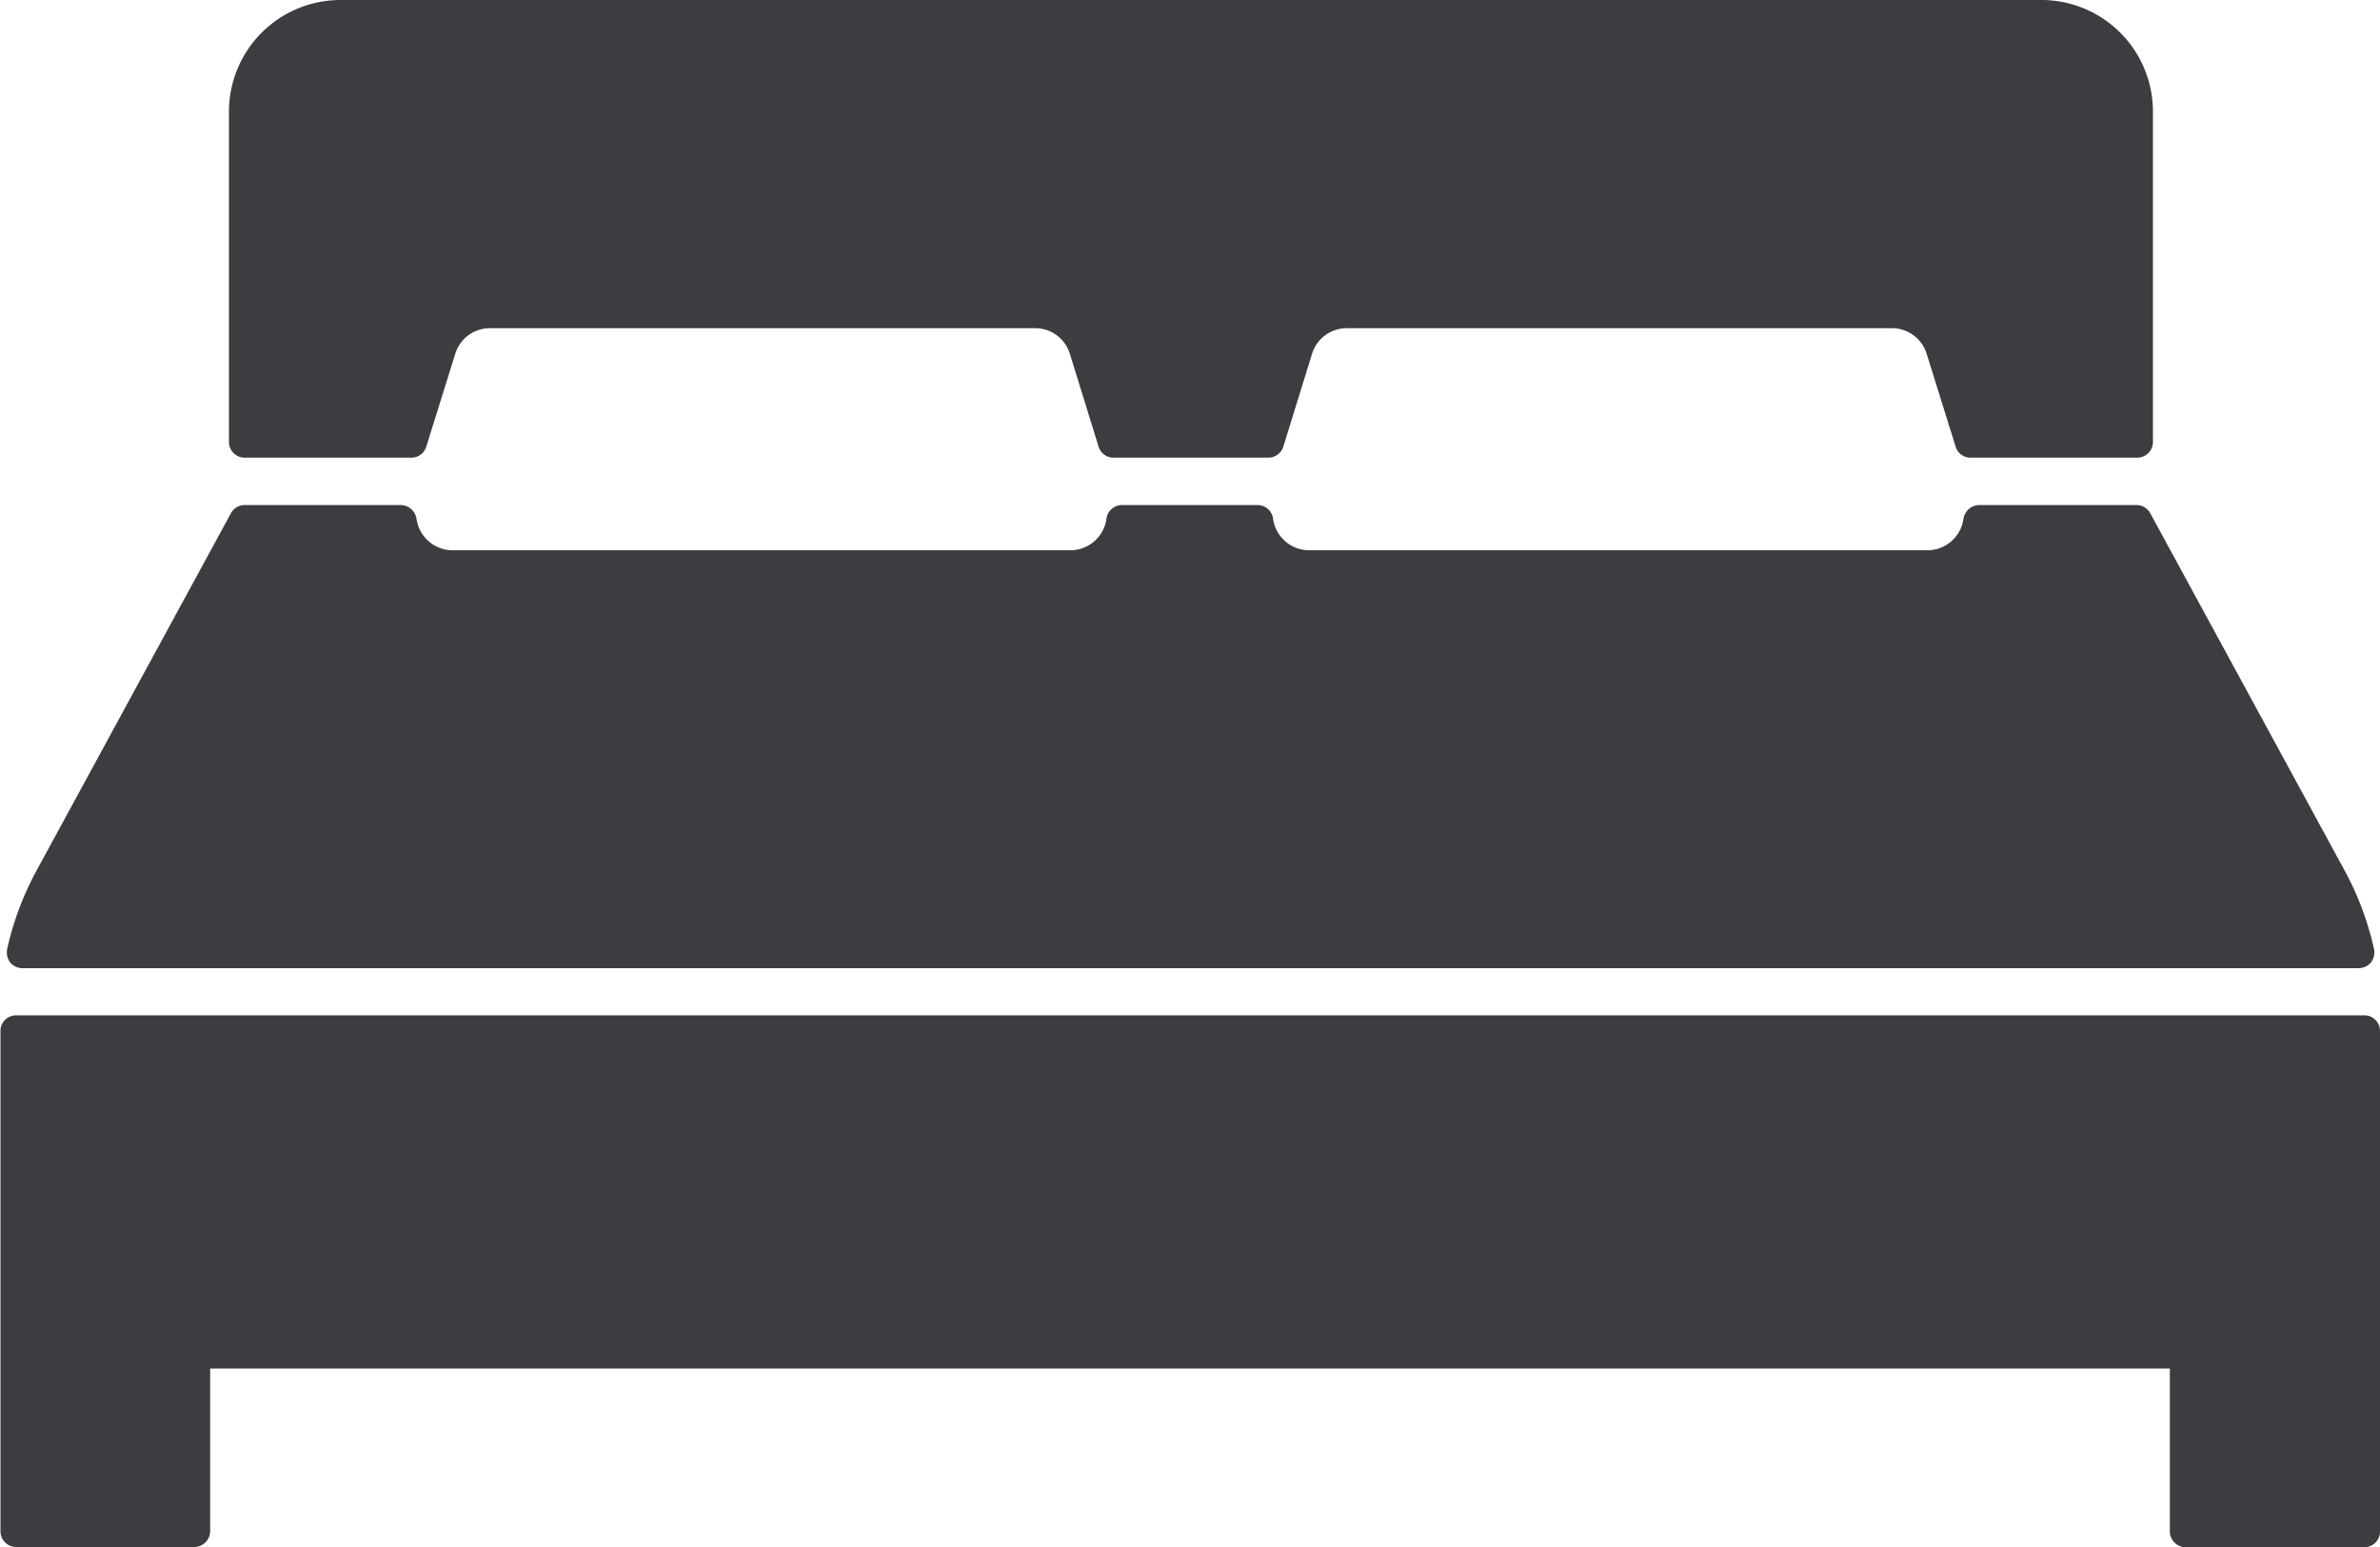
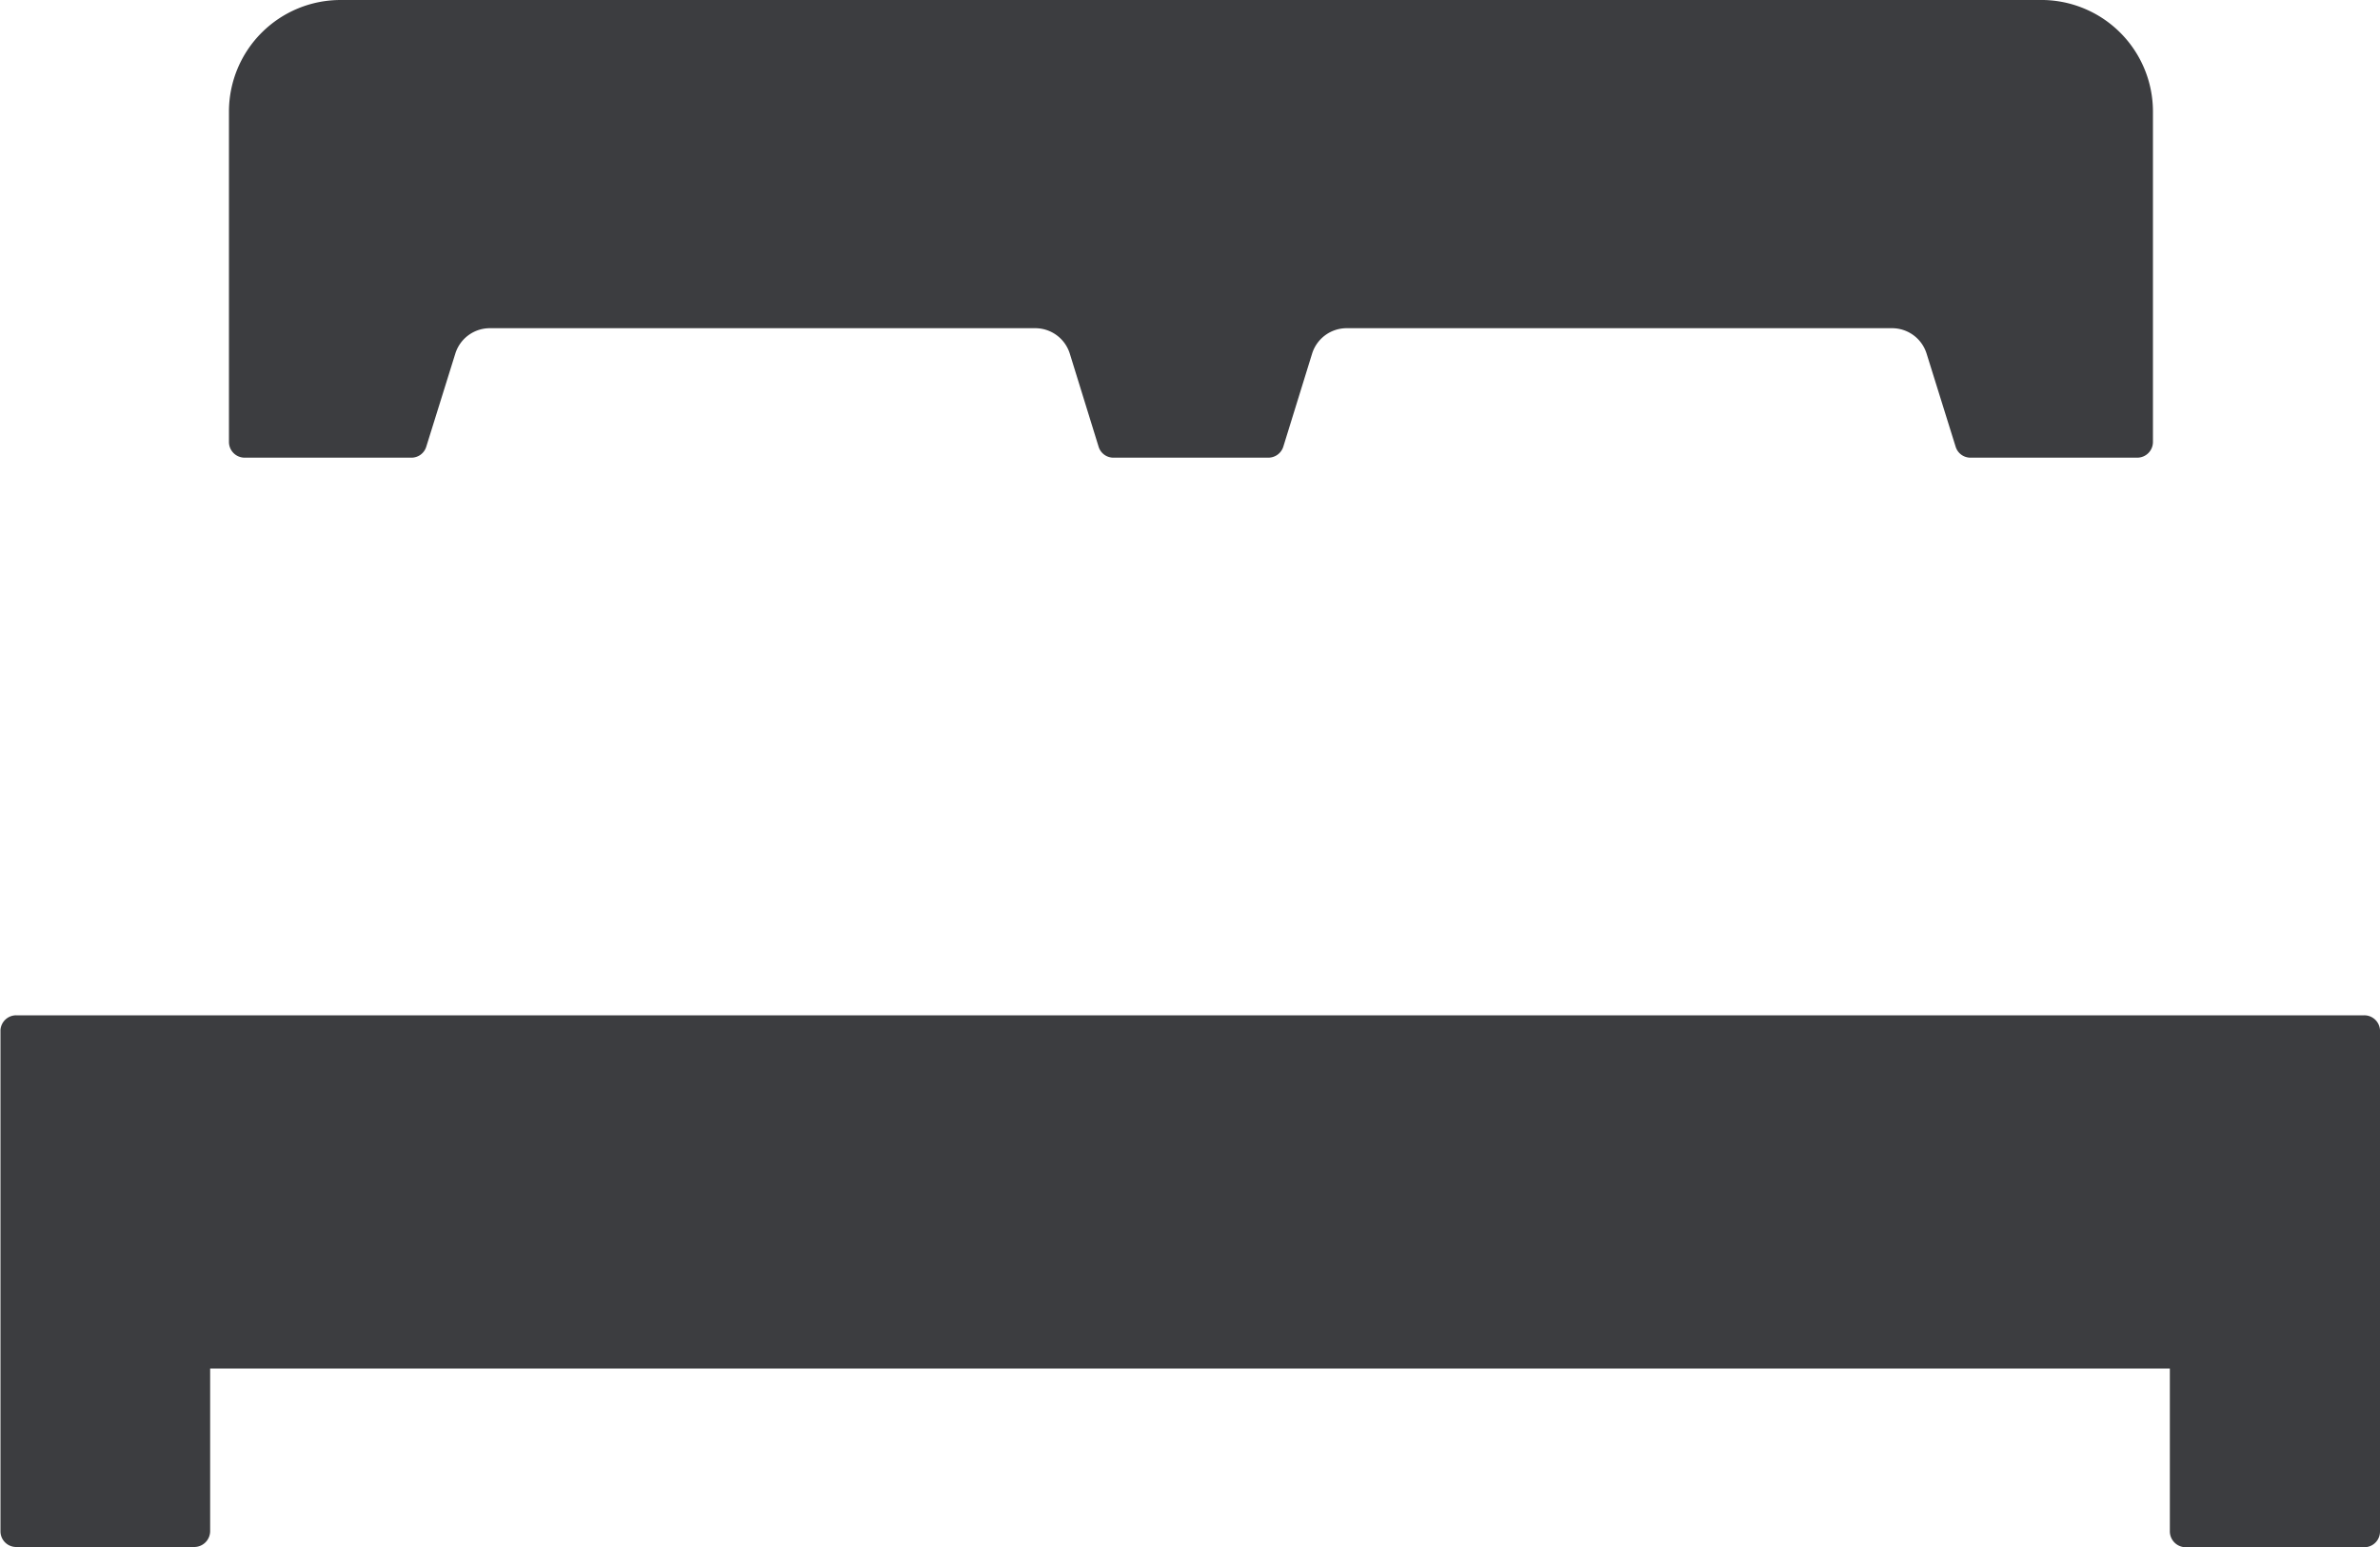
<svg xmlns="http://www.w3.org/2000/svg" viewBox="0 0 100 65.01">
  <defs>
    <style>.cls-1{fill:#3c3d40;}</style>
  </defs>
  <title>bedrooms_2</title>
  <g id="Layer_2" data-name="Layer 2">
    <g id="Layer_3" data-name="Layer 3">
-       <path class="cls-1" d="M1,40.68h98.1a.69.69,0,0,0,.52-.24.7.7,0,0,0,.13-.56,12.68,12.68,0,0,0-1.24-3.31l-8.16-15a.66.66,0,0,0-.58-.35H83.16a.68.68,0,0,0-.66.57A1.53,1.53,0,0,1,81,23.12H55a1.53,1.53,0,0,1-1.51-1.33.66.66,0,0,0-.65-.57h-5.7a.66.66,0,0,0-.65.57A1.53,1.53,0,0,1,45,23.12H19a1.53,1.53,0,0,1-1.5-1.33.68.68,0,0,0-.66-.57H10.28a.66.66,0,0,0-.58.35l-8.16,15A12.68,12.68,0,0,0,.3,39.88a.7.7,0,0,0,.13.56A.69.69,0,0,0,1,40.68Z" />
      <path class="cls-1" d="M100,43.28a.66.66,0,0,0-.66-.62H.68a.66.66,0,0,0-.66.62c0,.22,0,.43,0,.65V64.35A.66.66,0,0,0,.66,65H8.17a.67.67,0,0,0,.66-.66V57.5H91.17v6.85a.67.67,0,0,0,.66.66h7.51a.66.66,0,0,0,.66-.66V43.93C100,43.71,100,43.5,100,43.28Z" />
      <path class="cls-1" d="M10.28,19.23h7a.65.65,0,0,0,.63-.46l1.22-3.91a1.52,1.52,0,0,1,1.46-1.07h22.9a1.52,1.52,0,0,1,1.46,1.07l1.21,3.91a.65.65,0,0,0,.63.46h6.5a.66.66,0,0,0,.63-.46l1.21-3.91a1.52,1.52,0,0,1,1.46-1.07h22.9a1.52,1.52,0,0,1,1.46,1.07l1.22,3.91a.65.65,0,0,0,.63.46h7a.66.66,0,0,0,.66-.66V4.68A4.69,4.69,0,0,0,85.69,0H14.31A4.69,4.69,0,0,0,9.62,4.68V18.57A.66.66,0,0,0,10.28,19.23Z" />
    </g>
  </g>
</svg>